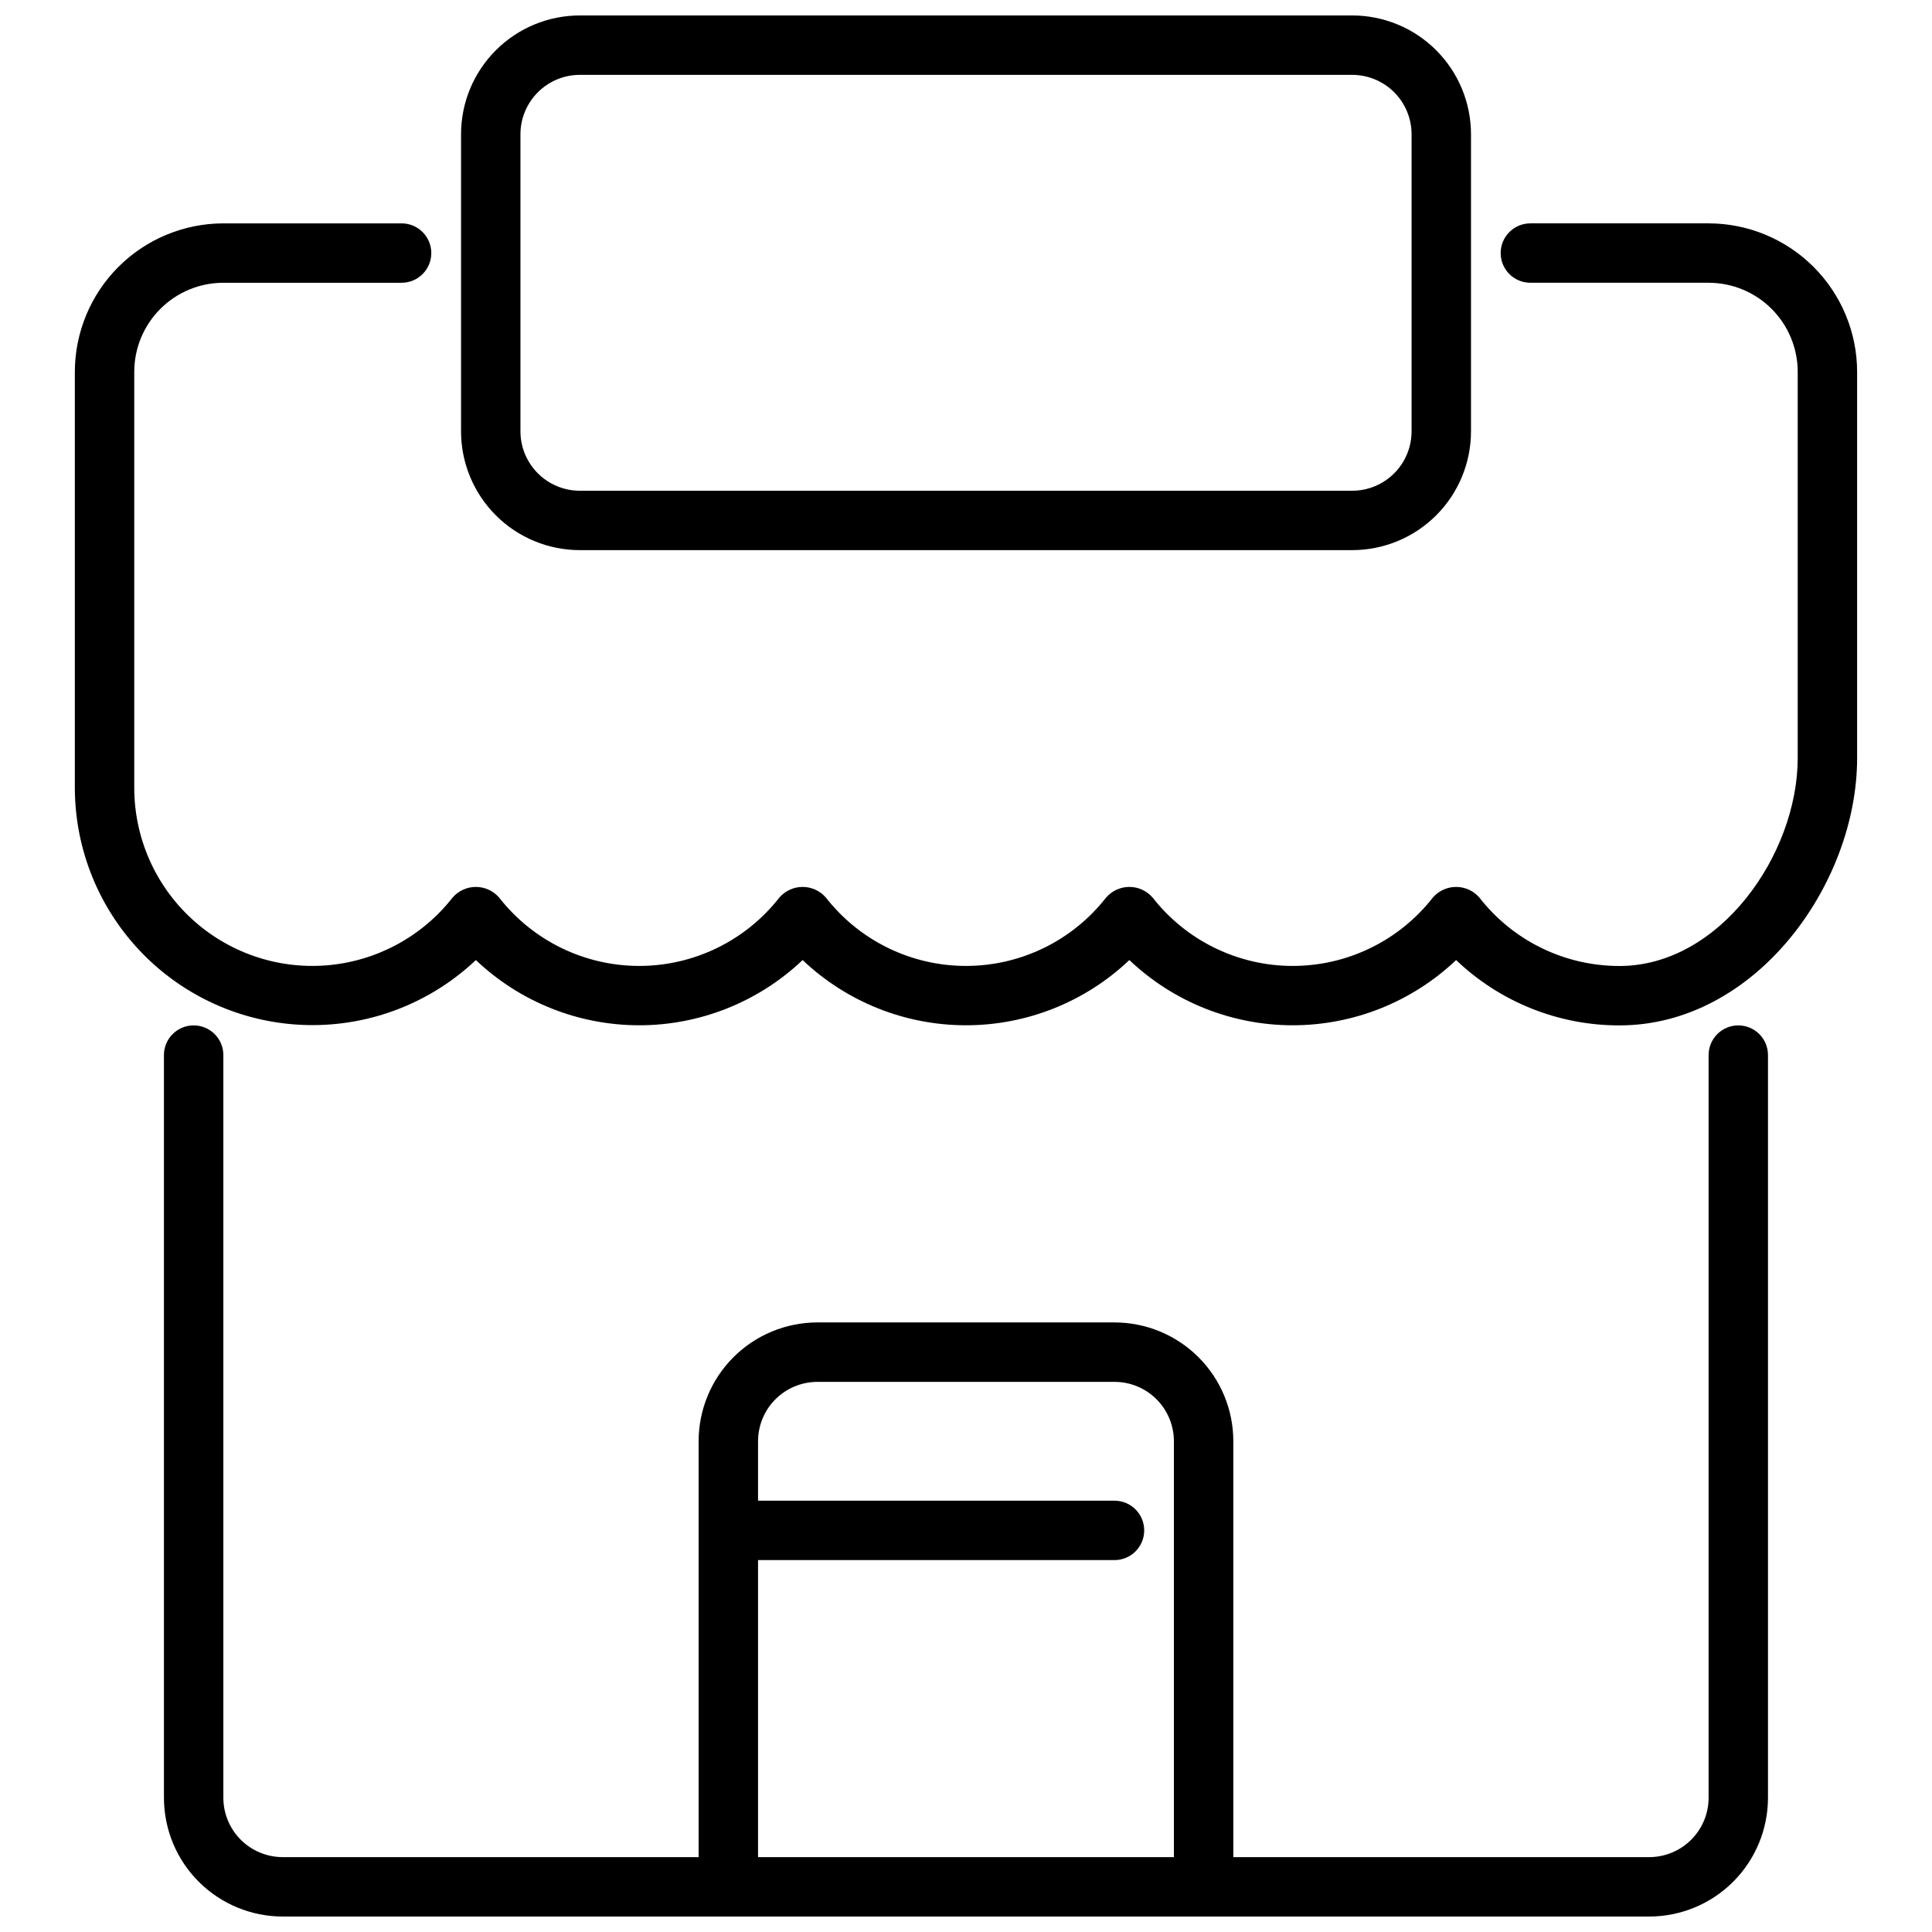
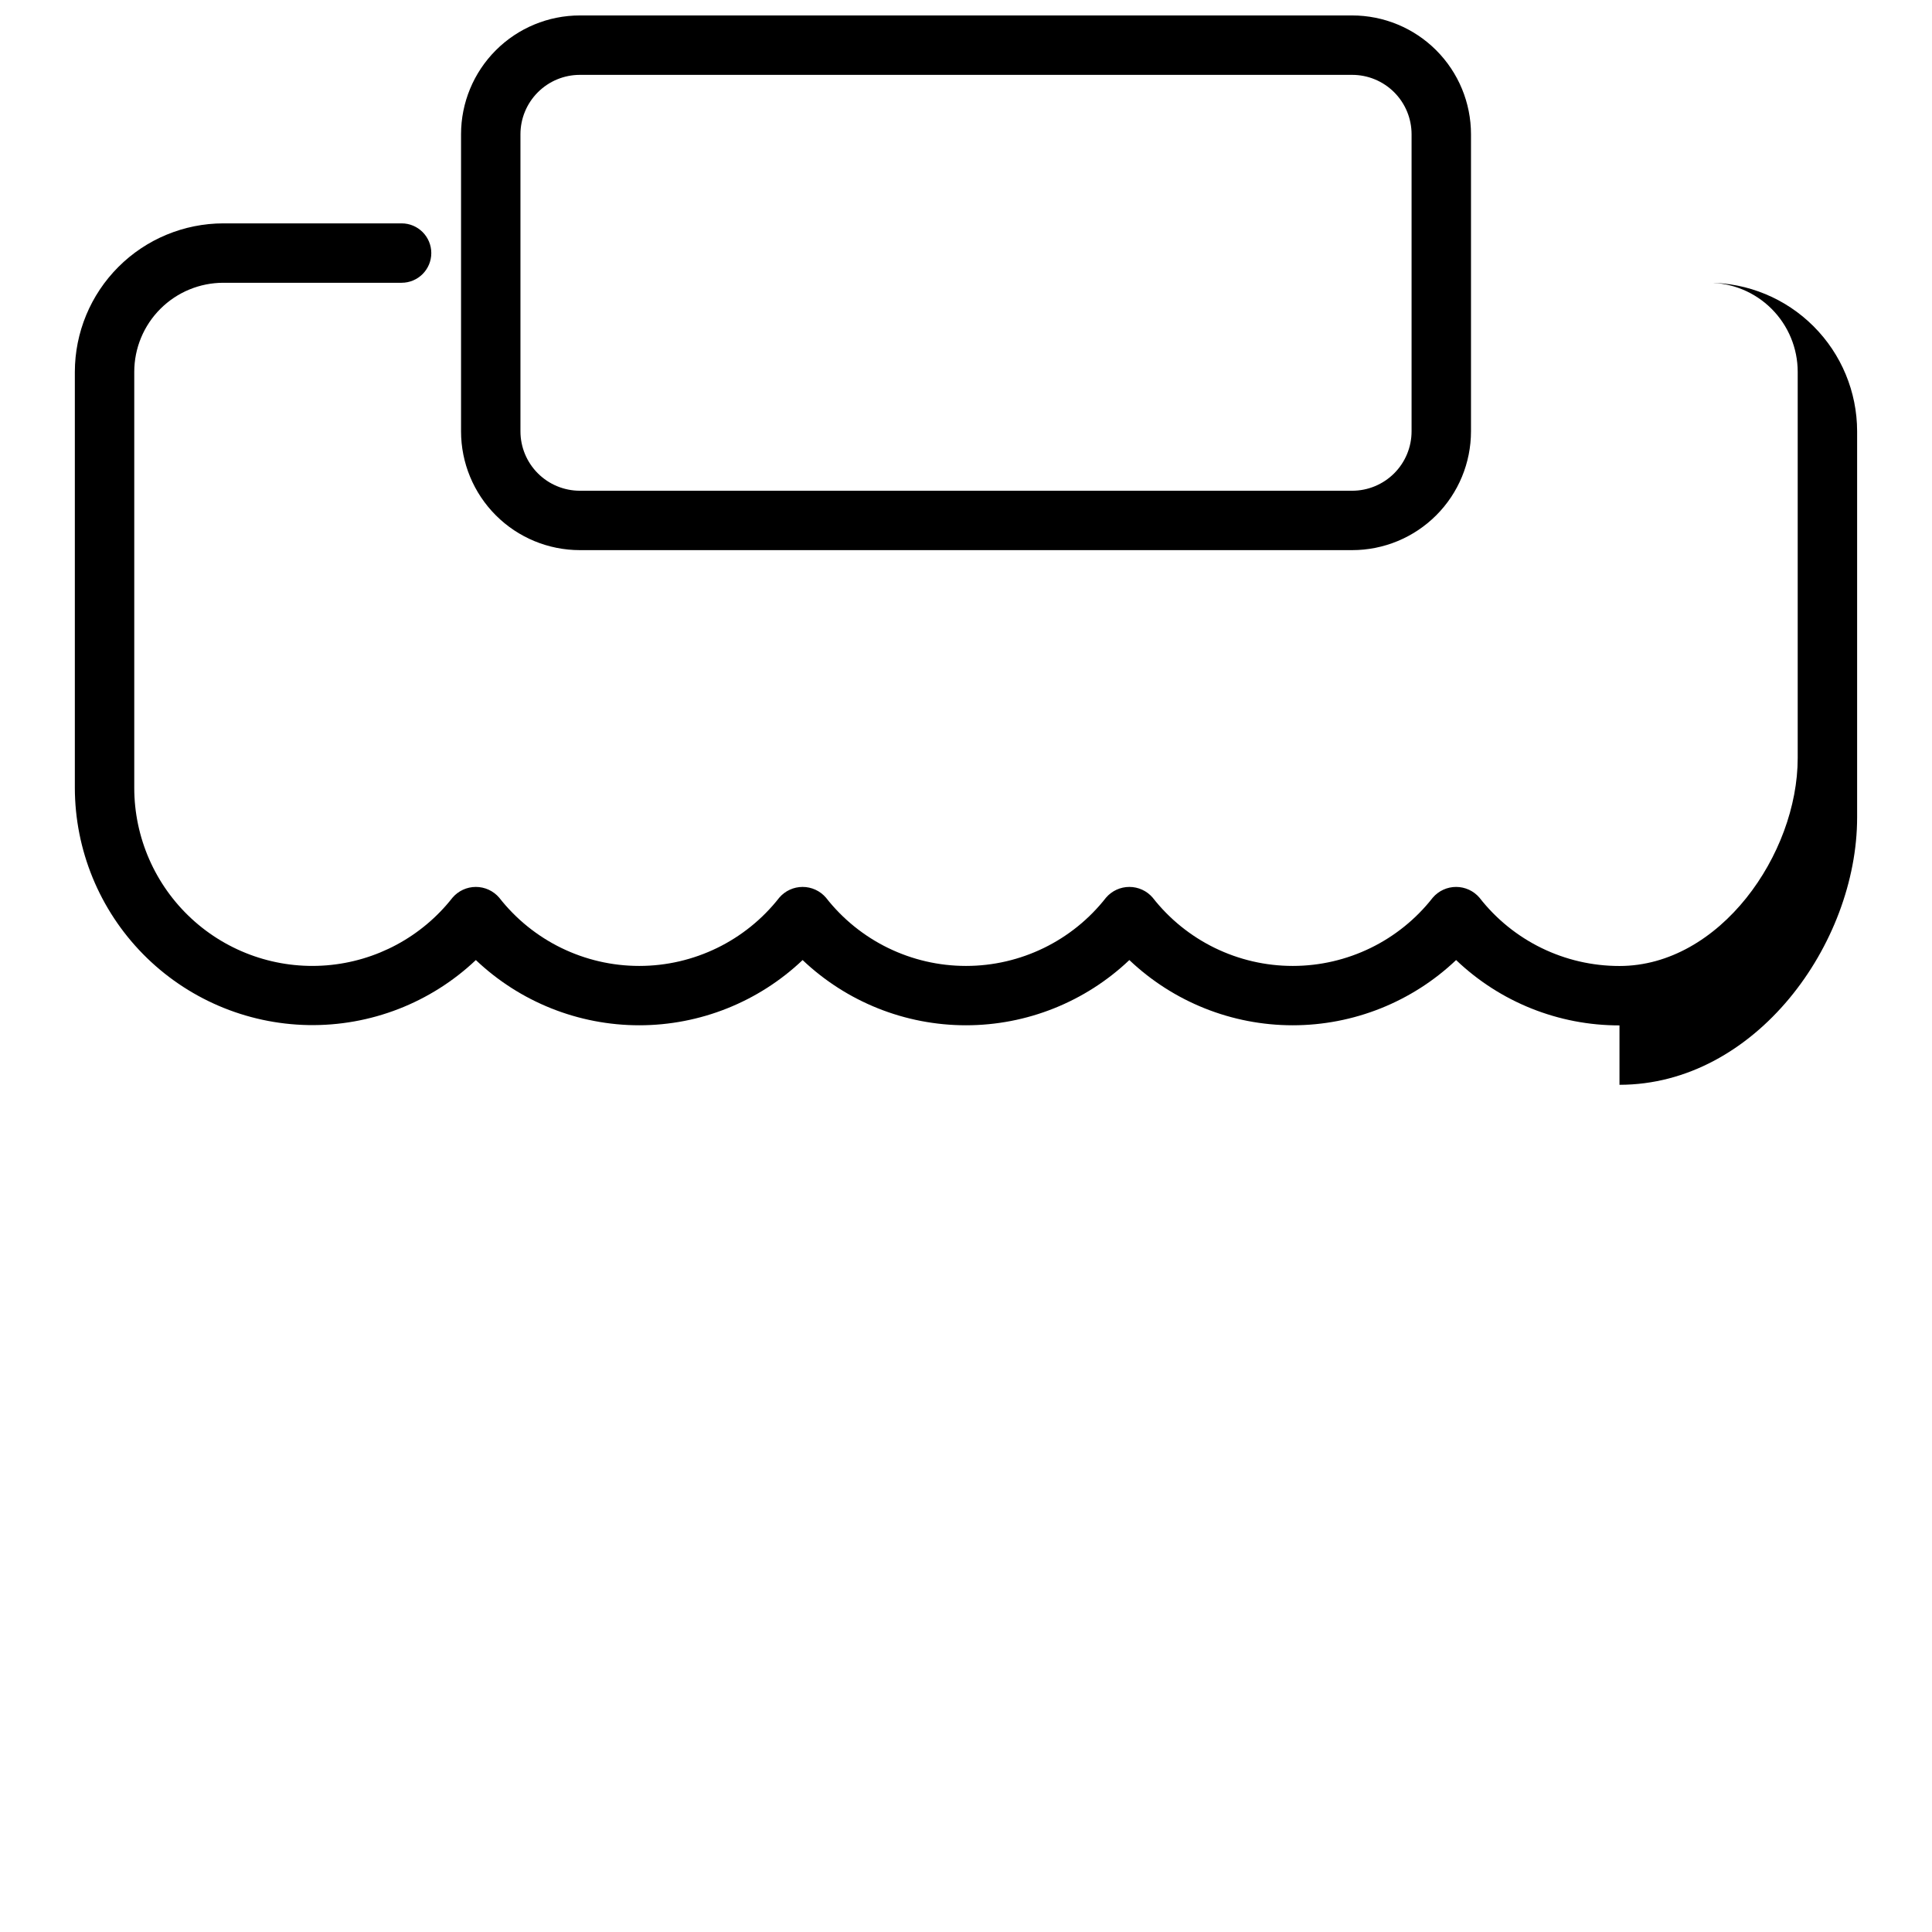
<svg xmlns="http://www.w3.org/2000/svg" width="800px" height="800px" version="1.1" viewBox="144 144 512 512">
  <defs>
    <clipPath id="b">
      <path d="m266 148.09h268v141.91h-268z" />
    </clipPath>
    <clipPath id="a">
-       <path d="m187 415h426v236.9h-426z" />
-     </clipPath>
+       </clipPath>
  </defs>
-   <path d="m573.18 415.74c-16.125 0.027-31.637-6.176-43.297-17.316-11.684 11.098-27.184 17.285-43.297 17.285-16.113 0-31.613-6.188-43.297-17.285-11.684 11.098-27.18 17.285-43.293 17.285-16.117 0-31.613-6.188-43.297-17.285-11.684 11.098-27.184 17.285-43.297 17.285s-31.613-6.188-43.297-17.285c-11.977 11.34-27.926 17.527-44.418 17.23-16.492-0.293-32.211-7.047-43.777-18.805-11.566-11.762-18.059-27.59-18.078-44.086v-110.21c0.016-10.438 4.164-20.441 11.543-27.82 7.379-7.379 17.383-11.527 27.82-11.539h47.23c4.348 0 7.871 3.523 7.871 7.871 0 4.348-3.523 7.871-7.871 7.871h-47.23c-6.266 0-12.273 2.488-16.699 6.918-4.43 4.43-6.918 10.434-6.918 16.699v110.21c-0.004 13.18 5.5 25.758 15.184 34.699 9.684 8.938 22.664 13.422 35.797 12.363 13.137-1.059 25.23-7.562 33.359-17.934 1.547-1.809 3.809-2.848 6.188-2.848s4.641 1.039 6.188 2.848c8.93 11.418 22.617 18.09 37.109 18.09s28.18-6.672 37.109-18.09c1.547-1.809 3.809-2.848 6.188-2.848s4.641 1.039 6.188 2.848c8.926 11.418 22.613 18.09 37.109 18.09 14.492 0 28.18-6.672 37.105-18.09 1.551-1.809 3.809-2.848 6.188-2.848 2.383 0 4.641 1.039 6.188 2.848 8.93 11.418 22.617 18.09 37.109 18.09 14.496 0 28.184-6.672 37.109-18.09 1.547-1.809 3.809-2.848 6.188-2.848 2.379 0 4.641 1.039 6.188 2.848 8.914 11.438 22.609 18.117 37.109 18.105 26.598 0 47.23-29.621 47.23-55.105v-102.34c0-6.266-2.488-12.27-6.914-16.699-4.43-4.43-10.438-6.918-16.699-6.918h-47.234c-4.348 0-7.871-3.523-7.871-7.871 0-4.348 3.523-7.871 7.871-7.871h47.234c10.434 0.012 20.438 4.16 27.816 11.539 7.379 7.379 11.531 17.383 11.543 27.82v102.34c0 33.441-26.93 70.848-62.977 70.848z" />
+   <path d="m573.18 415.74c-16.125 0.027-31.637-6.176-43.297-17.316-11.684 11.098-27.184 17.285-43.297 17.285-16.113 0-31.613-6.188-43.297-17.285-11.684 11.098-27.18 17.285-43.293 17.285-16.117 0-31.613-6.188-43.297-17.285-11.684 11.098-27.184 17.285-43.297 17.285s-31.613-6.188-43.297-17.285c-11.977 11.34-27.926 17.527-44.418 17.23-16.492-0.293-32.211-7.047-43.777-18.805-11.566-11.762-18.059-27.59-18.078-44.086v-110.21c0.016-10.438 4.164-20.441 11.543-27.82 7.379-7.379 17.383-11.527 27.82-11.539h47.23c4.348 0 7.871 3.523 7.871 7.871 0 4.348-3.523 7.871-7.871 7.871h-47.23c-6.266 0-12.273 2.488-16.699 6.918-4.43 4.43-6.918 10.434-6.918 16.699v110.21c-0.004 13.18 5.5 25.758 15.184 34.699 9.684 8.938 22.664 13.422 35.797 12.363 13.137-1.059 25.23-7.562 33.359-17.934 1.547-1.809 3.809-2.848 6.188-2.848s4.641 1.039 6.188 2.848c8.93 11.418 22.617 18.09 37.109 18.09s28.18-6.672 37.109-18.09c1.547-1.809 3.809-2.848 6.188-2.848s4.641 1.039 6.188 2.848c8.926 11.418 22.613 18.09 37.109 18.09 14.492 0 28.18-6.672 37.105-18.09 1.551-1.809 3.809-2.848 6.188-2.848 2.383 0 4.641 1.039 6.188 2.848 8.93 11.418 22.617 18.09 37.109 18.09 14.496 0 28.184-6.672 37.109-18.09 1.547-1.809 3.809-2.848 6.188-2.848 2.379 0 4.641 1.039 6.188 2.848 8.914 11.438 22.609 18.117 37.109 18.105 26.598 0 47.23-29.621 47.23-55.105v-102.34c0-6.266-2.488-12.27-6.914-16.699-4.43-4.43-10.438-6.918-16.699-6.918h-47.234h47.234c10.434 0.012 20.438 4.16 27.816 11.539 7.379 7.379 11.531 17.383 11.543 27.82v102.34c0 33.441-26.93 70.848-62.977 70.848z" />
  <g clip-path="url(#b)">
    <path d="m502.34 289.79h-204.67c-8.352 0-16.363-3.316-22.266-9.223-5.906-5.902-9.223-13.914-9.223-22.266v-78.719c0-8.352 3.316-16.359 9.223-22.266 5.902-5.906 13.914-9.223 22.266-9.223h204.67c8.352 0 16.359 3.316 22.266 9.223 5.902 5.906 9.223 13.914 9.223 22.266v78.719c0 8.352-3.32 16.363-9.223 22.266-5.906 5.906-13.914 9.223-22.266 9.223zm-204.67-125.95c-4.176 0-8.184 1.66-11.133 4.613-2.953 2.953-4.613 6.957-4.613 11.133v78.719c0 4.176 1.66 8.18 4.613 11.133 2.949 2.953 6.957 4.613 11.133 4.613h204.67c4.176 0 8.18-1.66 11.133-4.613s4.609-6.957 4.609-11.133v-78.719c0-4.176-1.656-8.18-4.609-11.133s-6.957-4.613-11.133-4.613z" />
  </g>
  <g clip-path="url(#a)">
    <path d="m604.67 415.74c-4.348 0-7.871 3.523-7.871 7.871v196.8c0 4.176-1.66 8.18-4.613 11.133s-6.957 4.613-11.133 4.613h-110.21v-110.21c0-8.348-3.32-16.359-9.223-22.266-5.906-5.902-13.914-9.223-22.266-9.223h-78.723c-8.348 0-16.359 3.32-22.266 9.223-5.902 5.906-9.223 13.918-9.223 22.266v110.21h-110.21c-4.176 0-8.18-1.66-11.133-4.613s-4.609-6.957-4.609-11.133v-196.8c0-4.348-3.527-7.871-7.875-7.871-4.348 0-7.871 3.523-7.871 7.871v196.8c0 8.352 3.316 16.363 9.223 22.266 5.906 5.906 13.914 9.223 22.266 9.223h362.11c8.352 0 16.359-3.316 22.266-9.223 5.906-5.902 9.223-13.914 9.223-22.266v-196.8c0-2.086-0.828-4.09-2.305-5.566-1.477-1.477-3.481-2.305-5.566-2.305zm-259.78 141.7h94.465c4.348 0 7.871-3.523 7.871-7.871s-3.523-7.871-7.871-7.871h-94.465v-15.746c0-4.176 1.66-8.18 4.609-11.133 2.953-2.949 6.957-4.609 11.133-4.609h78.723c4.176 0 8.18 1.66 11.133 4.609 2.953 2.953 4.609 6.957 4.609 11.133v110.21h-110.21z" />
  </g>
</svg>